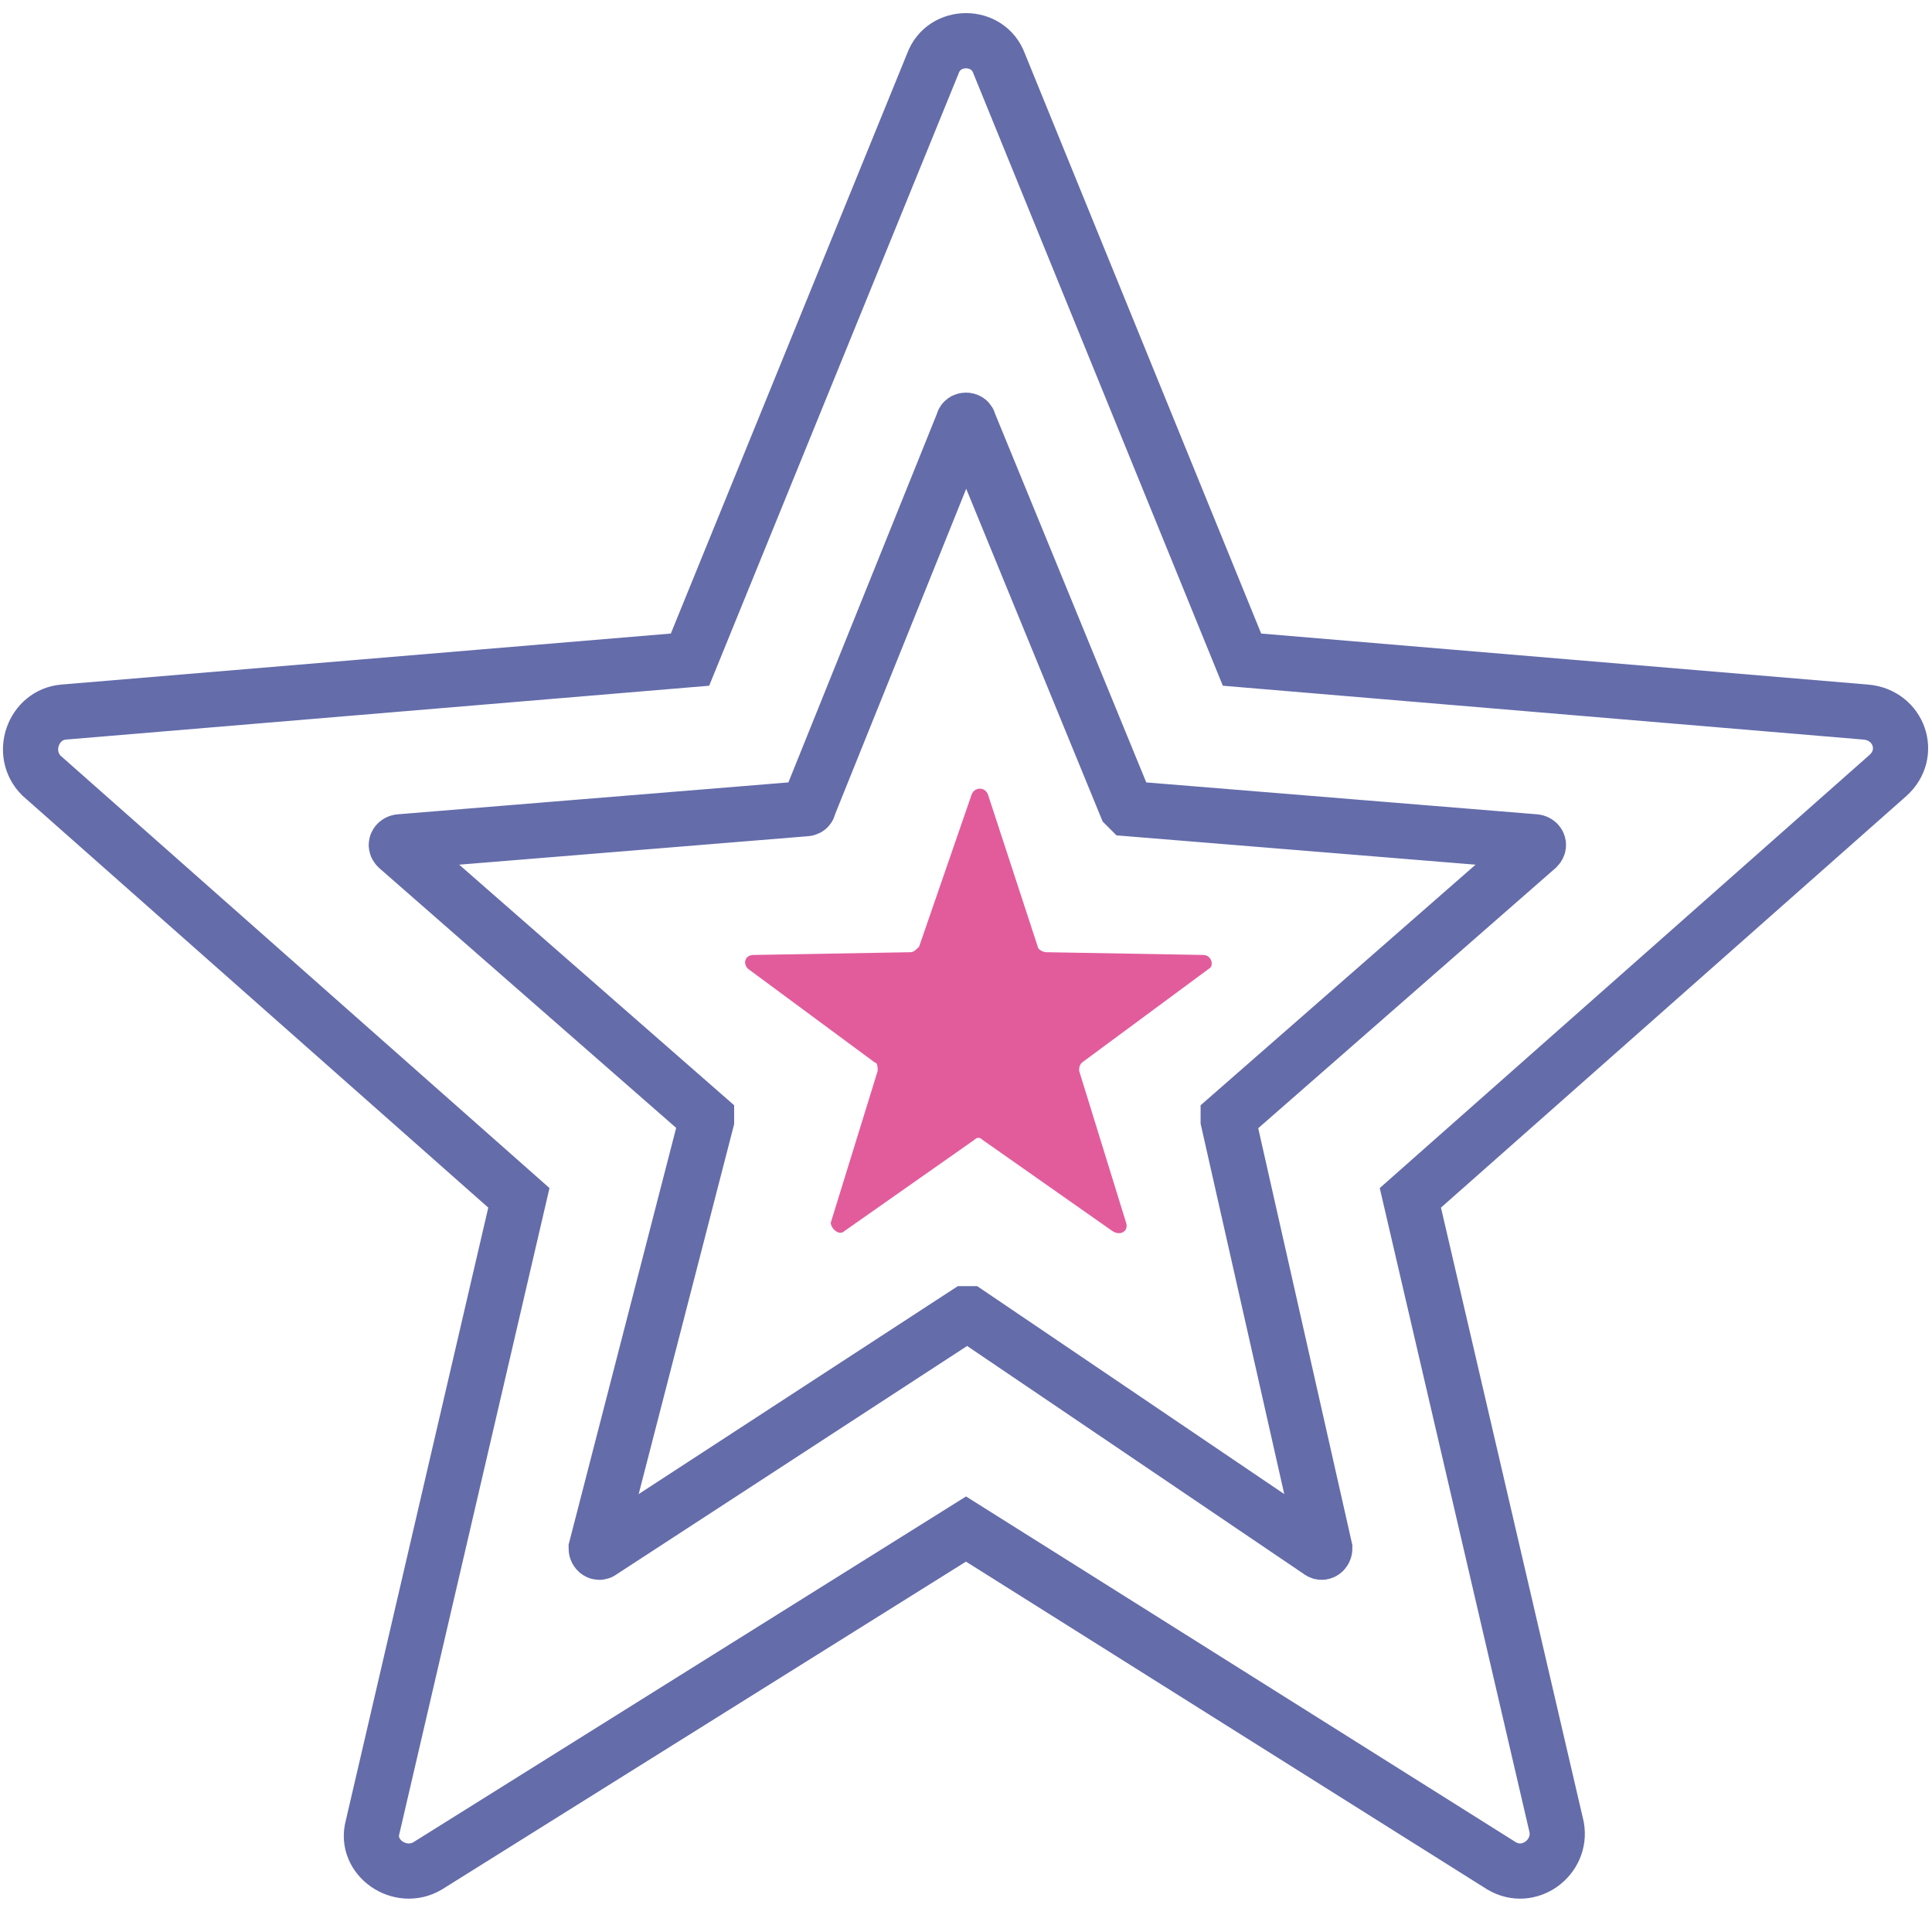
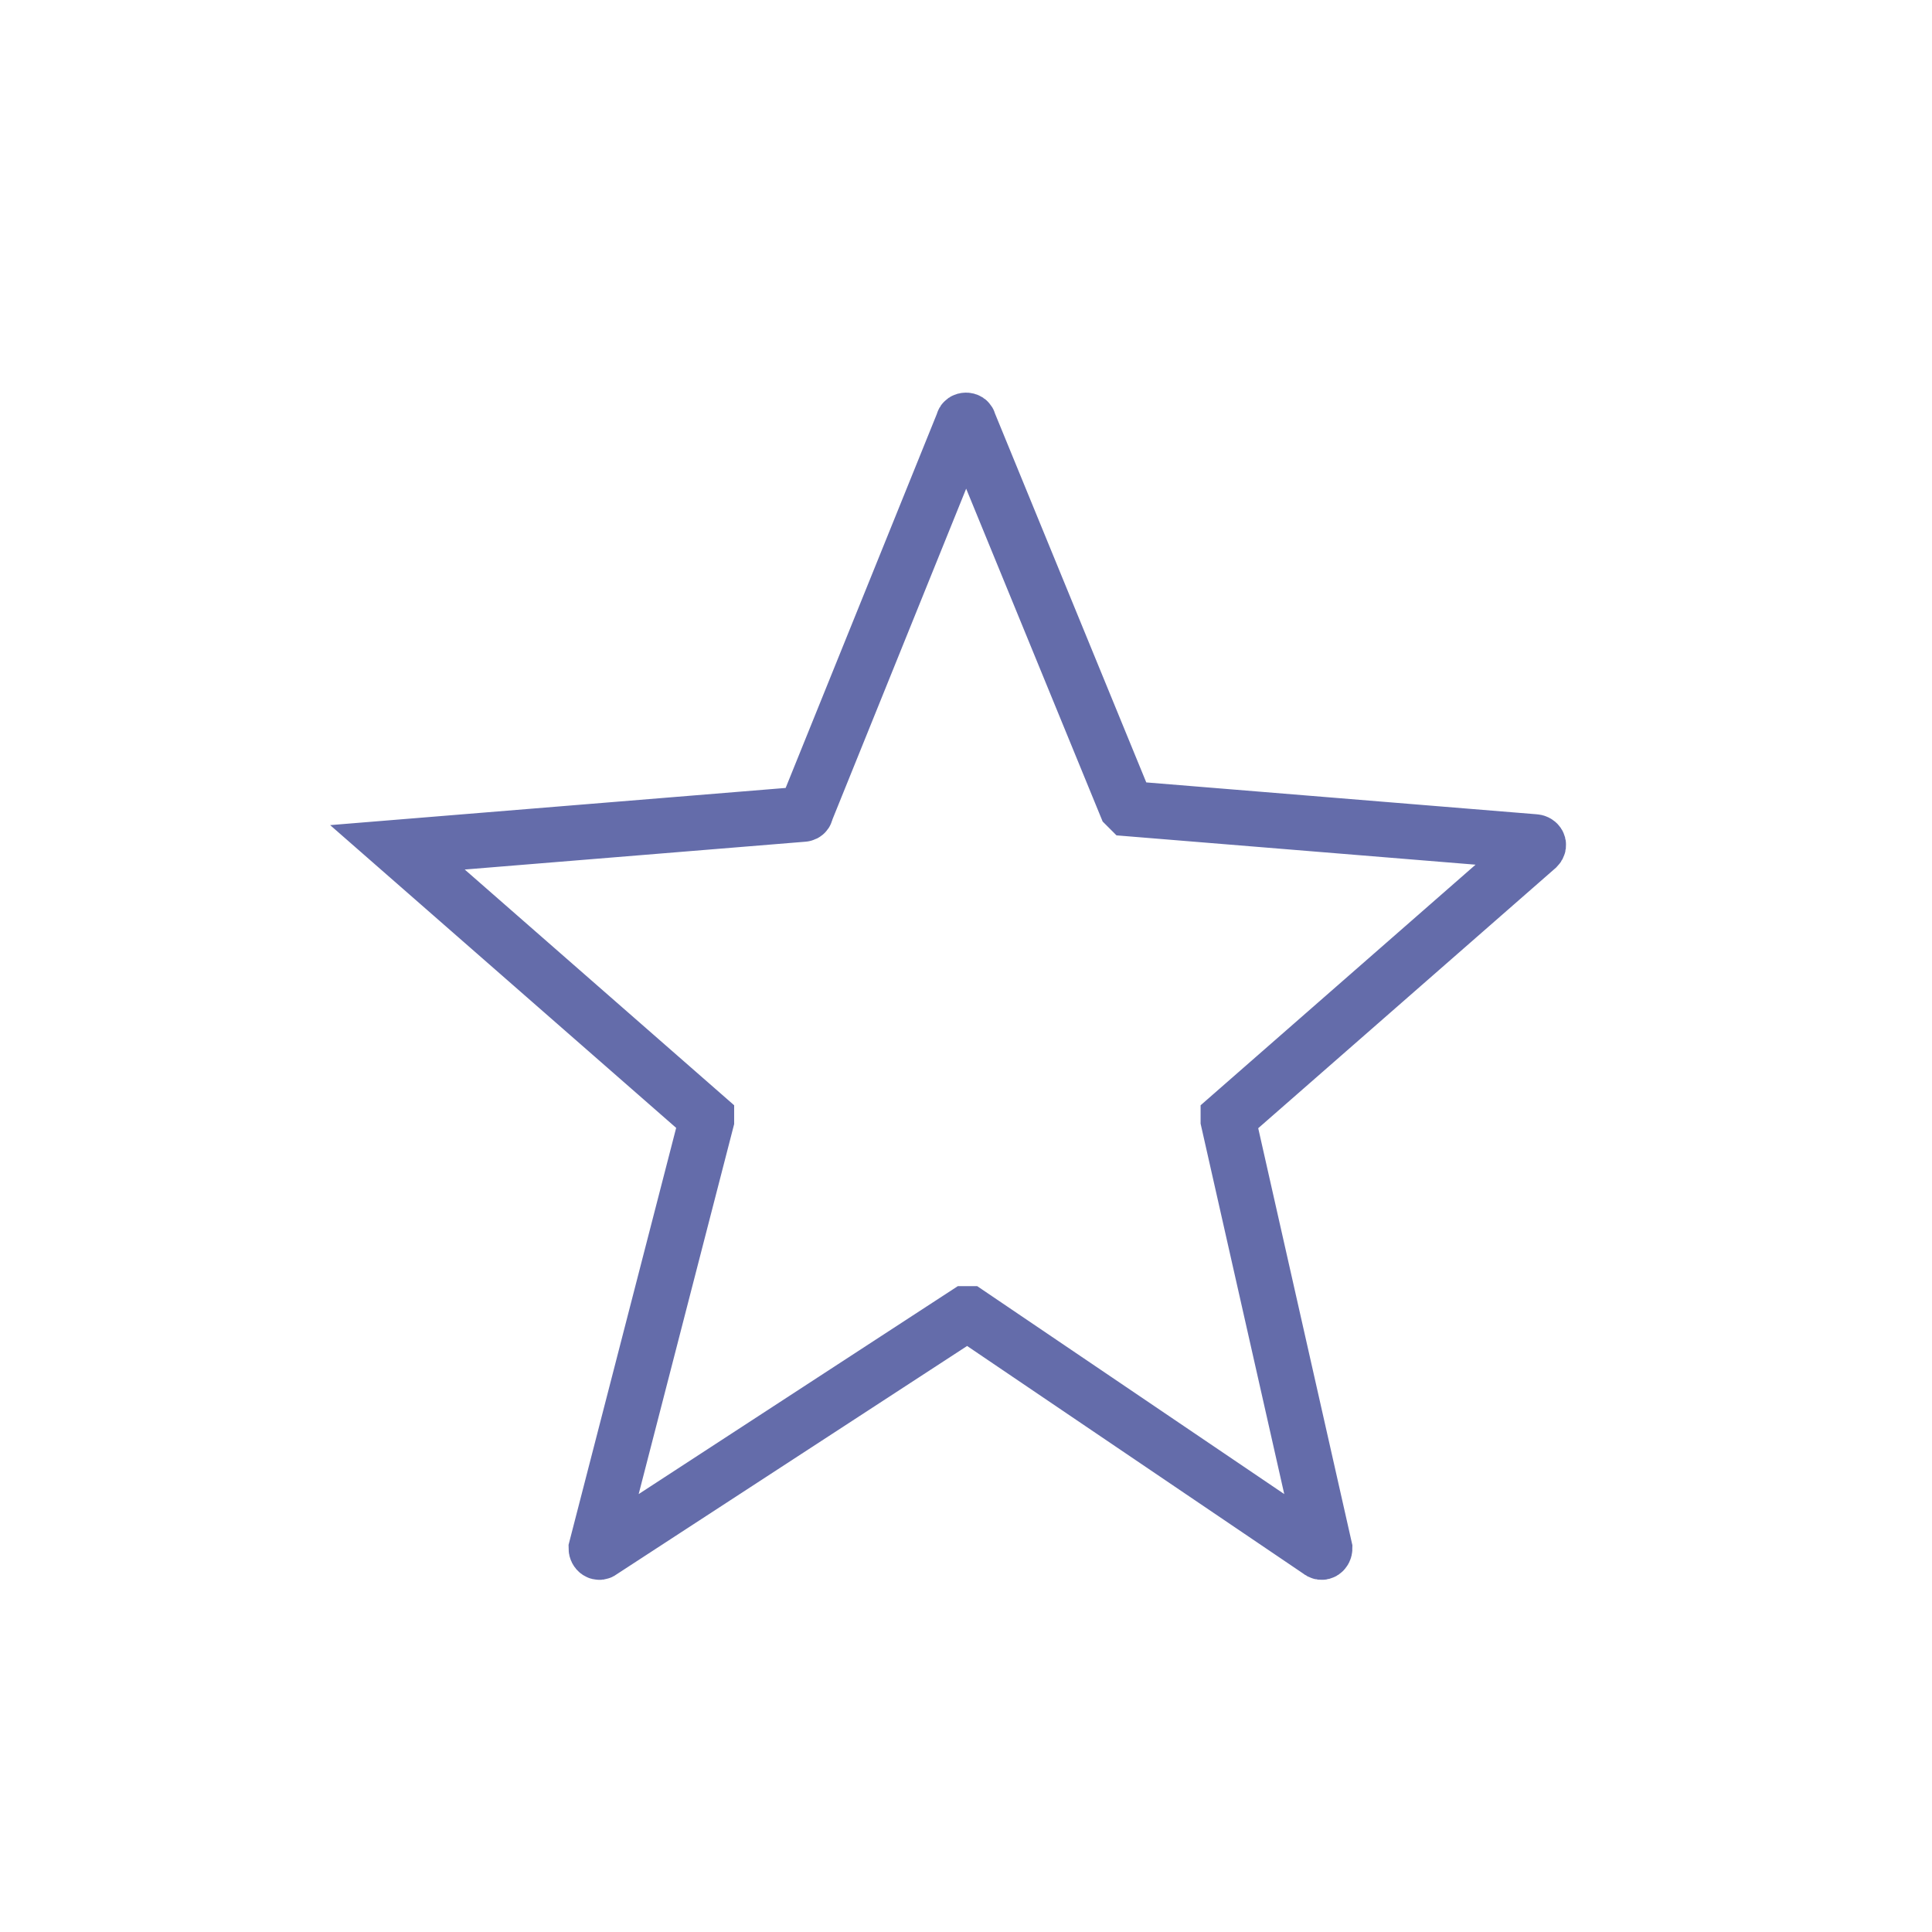
<svg xmlns="http://www.w3.org/2000/svg" version="1.1" id="Слой_1" x="0px" y="0px" viewBox="0 0 70 70" style="enable-background:new 0 0 70 70;" xml:space="preserve">
  <style type="text/css">
	.st0{fill:none;stroke:#646CAA;stroke-width:2;}
	.st1{fill:#E25C9C;}
</style>
-   <path class="st0" d="M45,23.9L36.2,2.3c-0.4-1.1-2-1.1-2.4,0L25,23.9L2.3,25.8c-1.1,0.1-1.6,1.5-0.8,2.3l17.3,15.3l-5.3,22.8  c-0.3,1.1,1,2,2,1.4L35,55.4l19.4,12.2c1,0.6,2.2-0.3,2-1.4l-5.3-22.8l17.3-15.3c0.9-0.8,0.4-2.2-0.8-2.3L45,23.9z" />
-   <path class="st0" d="M34.9,15.3c0-0.1,0.2-0.1,0.2,0l5.7,13.9c0,0,0.1,0.1,0.1,0.1l14.7,1.2c0.1,0,0.2,0.1,0.1,0.2l-11.2,9.8  c0,0,0,0.1,0,0.1l3.5,15.5c0,0.1-0.1,0.2-0.2,0.1l-12.7-8.6c0,0-0.1,0-0.1,0l-13.2,8.6c-0.1,0.1-0.2,0-0.2-0.1l4-15.5  c0,0,0-0.1,0-0.1l-11.2-9.8c-0.1-0.1,0-0.2,0.1-0.2l14.7-1.2c0,0,0.1,0,0.1-0.1L34.9,15.3z" />
-   <path class="st1" d="M35.2,28.8c0.1-0.3,0.5-0.3,0.6,0l1.8,5.5c0,0.1,0.2,0.2,0.3,0.2l5.7,0.1c0.3,0,0.4,0.4,0.2,0.5l-4.6,3.4  c-0.1,0.1-0.1,0.2-0.1,0.3l1.7,5.5c0.1,0.3-0.2,0.5-0.5,0.3l-4.7-3.3c-0.1-0.1-0.2-0.1-0.3,0l-4.7,3.3c-0.2,0.2-0.5-0.1-0.5-0.3  l1.7-5.5c0-0.1,0-0.3-0.1-0.3l-4.6-3.4c-0.2-0.2-0.1-0.5,0.2-0.5l5.7-0.1c0.1,0,0.2-0.1,0.3-0.2L35.2,28.8z" />
+   <path class="st0" d="M34.9,15.3c0-0.1,0.2-0.1,0.2,0l5.7,13.9c0,0,0.1,0.1,0.1,0.1l14.7,1.2c0.1,0,0.2,0.1,0.1,0.2l-11.2,9.8  c0,0,0,0.1,0,0.1l3.5,15.5c0,0.1-0.1,0.2-0.2,0.1l-12.7-8.6c0,0-0.1,0-0.1,0l-13.2,8.6c-0.1,0.1-0.2,0-0.2-0.1l4-15.5  c0,0,0-0.1,0-0.1l-11.2-9.8l14.7-1.2c0,0,0.1,0,0.1-0.1L34.9,15.3z" />
</svg>